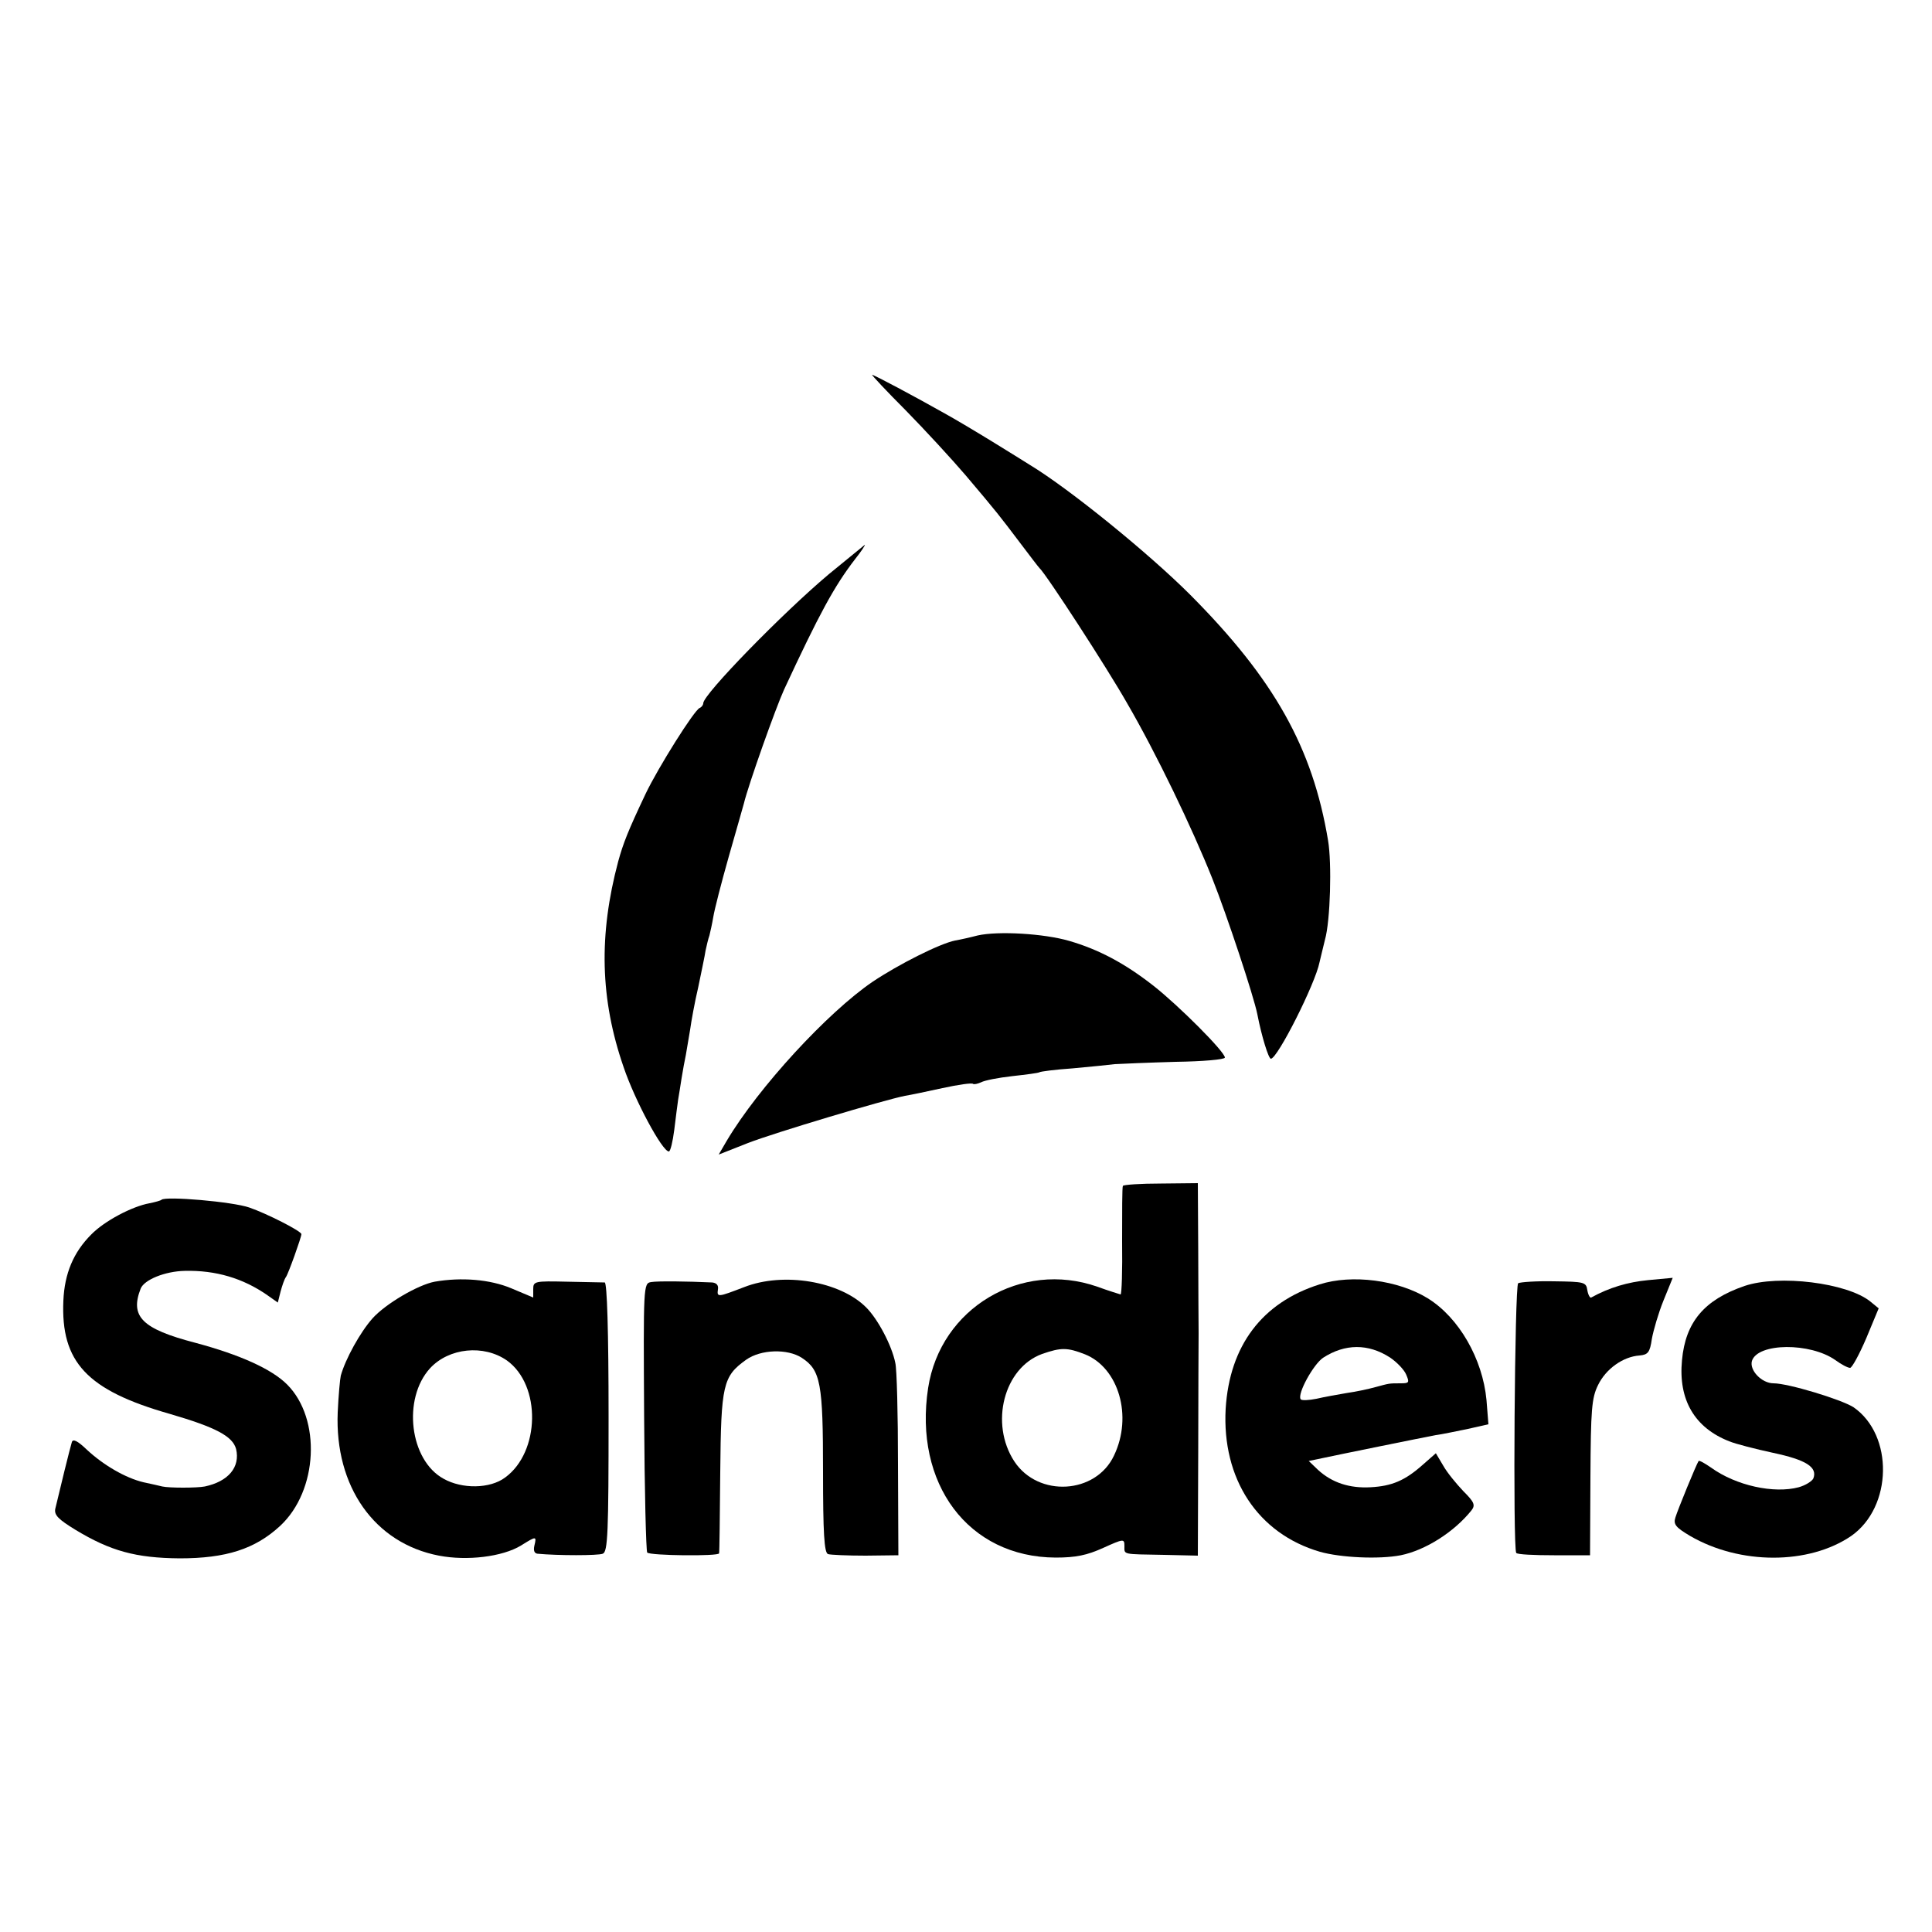
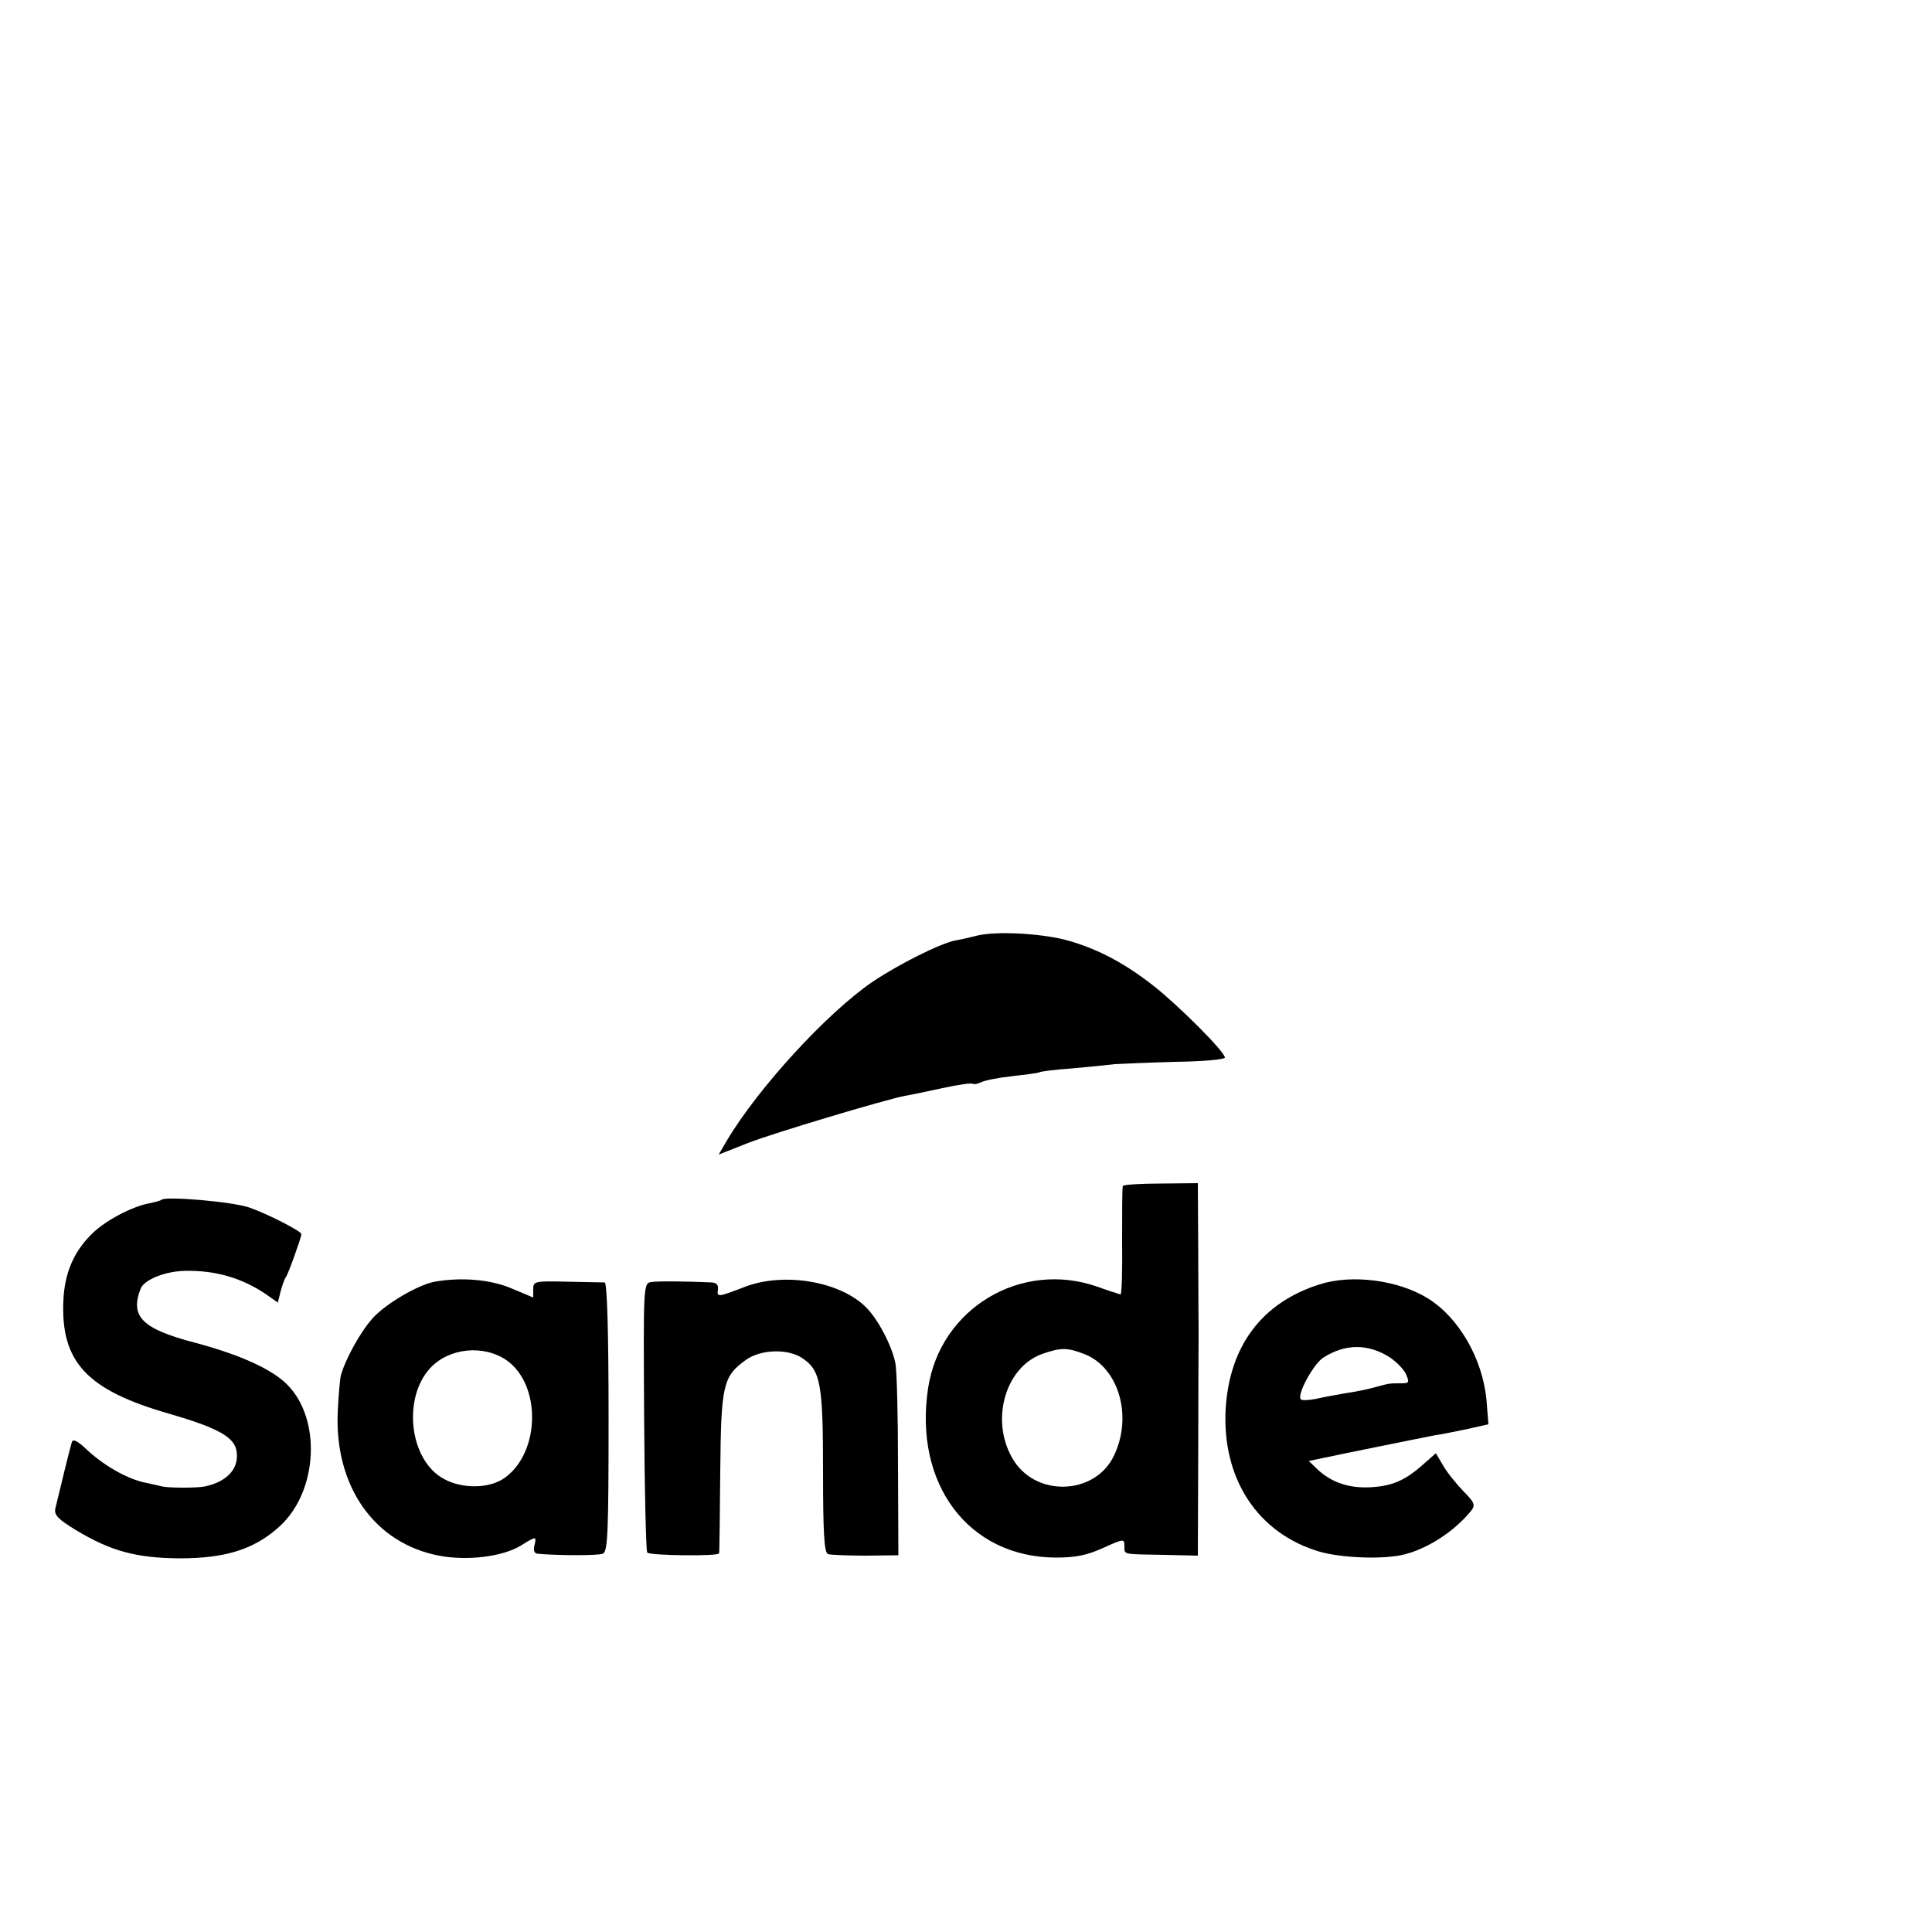
<svg xmlns="http://www.w3.org/2000/svg" version="1.0" width="500pt" height="500pt" viewBox="0 0 500 500" preserveAspectRatio="xMidYMid meet">
  <g transform="translate(0,500) scale(0.1,-0.1)" fill="#000000" stroke="none">
-     <path d="M2344 3938 c50 -51 120 -127 155 -168 83 -98 88 -105 141 -175 25 -33 47 -62 50 -65 17 -15 176 -260 227 -350 75 -129 168 -322 221 -455 37 -93 107 -304 116 -350 11 -57 29 -115 35 -115 17 0 115 194 126 250 2 8 8 34 14 58 14 49 18 198 8 257 -40 240 -139 417 -357 636 -106 106 -311 273 -415 336 -11 7 -56 35 -100 62 -44 27 -98 59 -120 71 -76 43 -183 100 -188 100 -2 0 37 -42 87 -92z" />
-     <path d="M2145 3514 c-119 -100 -325 -311 -325 -334 0 -4 -4 -10 -9 -12 -14 -5 -108 -155 -140 -222 -46 -97 -58 -128 -71 -175 -51 -191 -47 -357 14 -533 29 -86 100 -218 117 -218 4 0 10 25 14 56 4 31 8 66 10 78 2 11 6 37 9 56 3 19 8 46 11 60 2 13 7 42 11 65 3 22 12 72 21 110 8 39 17 81 19 95 3 14 7 31 10 39 2 8 7 30 10 48 3 19 21 89 40 156 19 67 37 129 39 137 12 50 83 249 104 295 91 196 130 268 184 338 16 20 27 37 25 37 -1 -1 -43 -35 -93 -76z" />
-     <path d="M2530 2579 c-19 -5 -46 -11 -58 -13 -40 -8 -147 -62 -214 -107 -116 -79 -295 -273 -377 -411 l-21 -36 76 30 c70 27 351 111 406 122 13 2 56 11 97 20 41 9 77 14 79 11 3 -2 12 0 21 4 9 5 45 12 81 16 36 4 67 8 70 10 3 2 41 7 85 10 44 4 94 9 110 11 17 1 87 4 158 6 70 1 127 6 127 11 0 15 -120 135 -185 186 -74 58 -142 94 -218 116 -65 19 -184 26 -237 14z" />
+     <path d="M2530 2579 c-19 -5 -46 -11 -58 -13 -40 -8 -147 -62 -214 -107 -116 -79 -295 -273 -377 -411 l-21 -36 76 30 c70 27 351 111 406 122 13 2 56 11 97 20 41 9 77 14 79 11 3 -2 12 0 21 4 9 5 45 12 81 16 36 4 67 8 70 10 3 2 41 7 85 10 44 4 94 9 110 11 17 1 87 4 158 6 70 1 127 6 127 11 0 15 -120 135 -185 186 -74 58 -142 94 -218 116 -65 19 -184 26 -237 14" />
    <path d="M2906 1931 c-2 -3 -2 -68 -2 -143 1 -76 -1 -138 -4 -138 -3 1 -30 9 -60 20 -197 69 -406 -55 -438 -262 -38 -248 104 -438 330 -439 52 0 81 6 123 25 53 24 55 24 55 5 0 -23 -7 -21 103 -23 l87 -2 1 268 c0 148 1 286 1 308 0 22 -1 118 -1 214 l-1 174 -95 -1 c-53 0 -97 -3 -99 -6z m-98 -436 c87 -35 124 -160 75 -262 -47 -100 -196 -109 -258 -15 -64 98 -27 242 72 278 49 17 65 17 111 -1z" />
    <path d="M418 1895 c-2 -2 -16 -6 -31 -9 -45 -8 -117 -46 -151 -81 -46 -46 -69 -101 -72 -171 -7 -159 61 -232 275 -293 120 -35 163 -58 172 -91 11 -47 -20 -84 -81 -97 -21 -4 -92 -4 -110 0 -8 2 -30 7 -49 11 -46 11 -103 44 -146 84 -24 23 -36 29 -39 20 -4 -12 -33 -130 -43 -173 -3 -16 8 -27 52 -54 91 -55 156 -73 270 -74 120 0 195 24 260 84 98 91 107 277 18 366 -40 40 -122 77 -238 108 -138 36 -169 68 -141 140 9 23 63 45 114 46 80 2 151 -19 214 -63 l27 -19 7 28 c4 15 10 33 14 38 6 8 40 103 40 111 0 8 -91 54 -135 69 -43 15 -217 30 -227 20z" />
    <path d="M1125 1683 c-43 -8 -127 -57 -161 -95 -32 -36 -70 -105 -82 -148 -2 -8 -6 -51 -8 -95 -8 -192 95 -339 262 -371 73 -14 164 -3 212 26 40 25 41 25 35 0 -3 -13 0 -20 8 -21 53 -5 157 -5 169 0 13 5 15 54 15 354 0 224 -4 347 -10 348 -5 0 -49 1 -98 2 -83 2 -87 1 -87 -19 l0 -22 -57 24 c-55 23 -129 29 -198 17z m187 -204 c89 -64 86 -237 -5 -303 -39 -29 -111 -30 -159 -3 -88 48 -107 207 -35 286 49 53 139 62 199 20z" />
    <path d="M1685 1682 c-20 -3 -20 -10 -18 -349 1 -190 5 -348 8 -351 7 -8 185 -10 186 -2 1 3 2 97 3 210 2 227 7 248 67 291 38 27 107 29 144 5 49 -32 55 -66 55 -295 0 -158 3 -210 13 -213 6 -2 50 -4 97 -4 l85 1 -1 235 c0 129 -3 248 -7 263 -9 45 -45 113 -75 143 -67 68 -214 93 -316 53 -68 -26 -71 -27 -68 -6 2 11 -4 17 -15 18 -64 3 -141 4 -158 1z" />
    <path d="M3415 1676 c-149 -47 -233 -159 -243 -322 -10 -181 83 -323 244 -370 53 -15 152 -20 209 -9 64 13 138 60 183 116 11 14 7 22 -21 50 -18 19 -42 48 -52 66 l-19 32 -33 -29 c-47 -42 -81 -56 -136 -59 -55 -3 -100 12 -136 45 l-24 23 24 5 c51 11 278 57 305 62 16 2 53 10 83 16 l53 12 -5 63 c-10 106 -71 213 -152 263 -76 47 -196 63 -280 36z m182 -189 c18 -12 37 -32 42 -44 9 -21 8 -23 -14 -23 -31 0 -29 0 -66 -10 -18 -5 -51 -12 -73 -15 -23 -4 -58 -10 -79 -15 -20 -4 -39 -5 -41 -1 -9 14 33 90 58 107 57 37 117 37 173 1z" />
-     <path d="M3929 1679 c-9 -5 -14 -684 -5 -698 3 -4 46 -6 98 -6 l93 0 1 201 c1 176 3 206 20 240 20 41 64 73 107 76 22 2 27 8 32 43 4 22 17 67 30 99 l24 59 -64 -6 c-52 -5 -100 -19 -147 -45 -3 -2 -8 7 -10 19 -3 21 -8 22 -86 23 -46 1 -88 -2 -93 -5z" />
-     <path d="M4515 1672 c-105 -36 -153 -94 -162 -192 -10 -103 33 -175 122 -210 17 -7 68 -20 114 -30 85 -18 115 -37 104 -66 -3 -7 -20 -18 -38 -23 -64 -17 -162 4 -227 51 -16 11 -30 19 -32 17 -6 -9 -54 -126 -60 -146 -6 -18 1 -26 38 -48 129 -75 307 -75 417 0 107 75 110 261 6 333 -31 20 -169 62 -207 62 -31 0 -63 34 -56 58 15 47 151 48 216 2 15 -11 32 -20 38 -20 5 0 24 35 42 77 l32 77 -22 18 c-60 48 -236 70 -325 40z" />
  </g>
</svg>